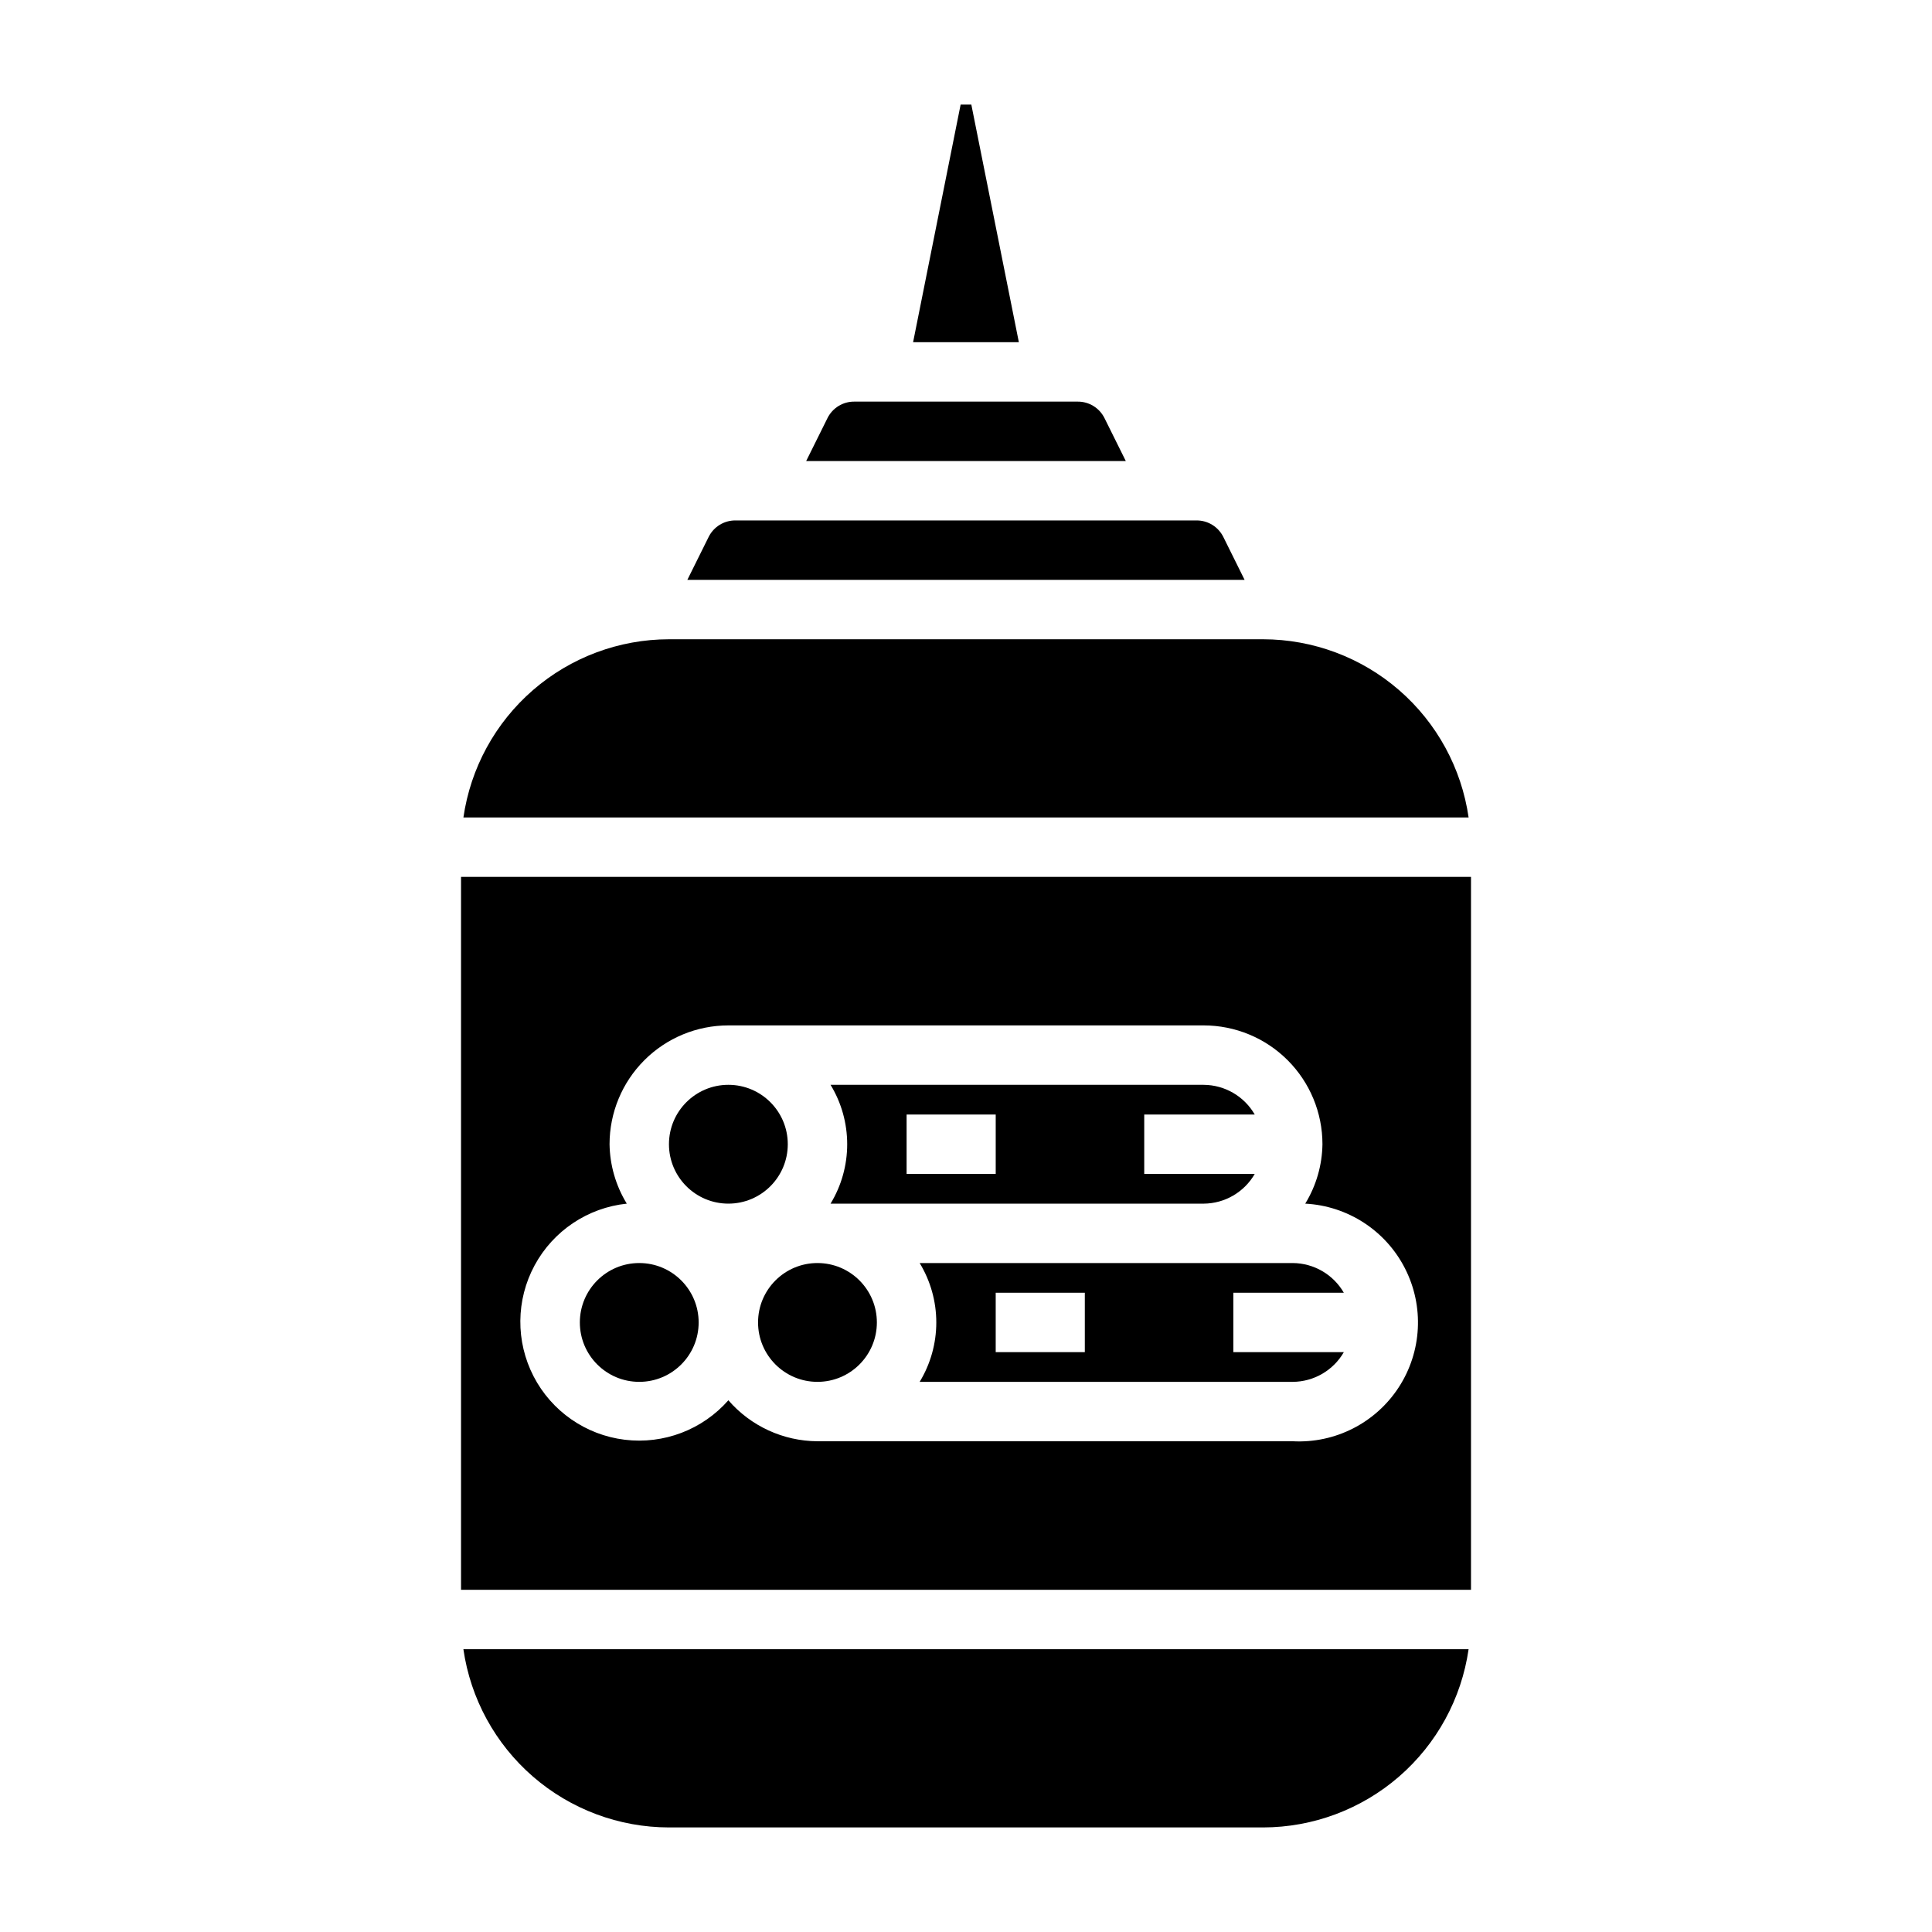
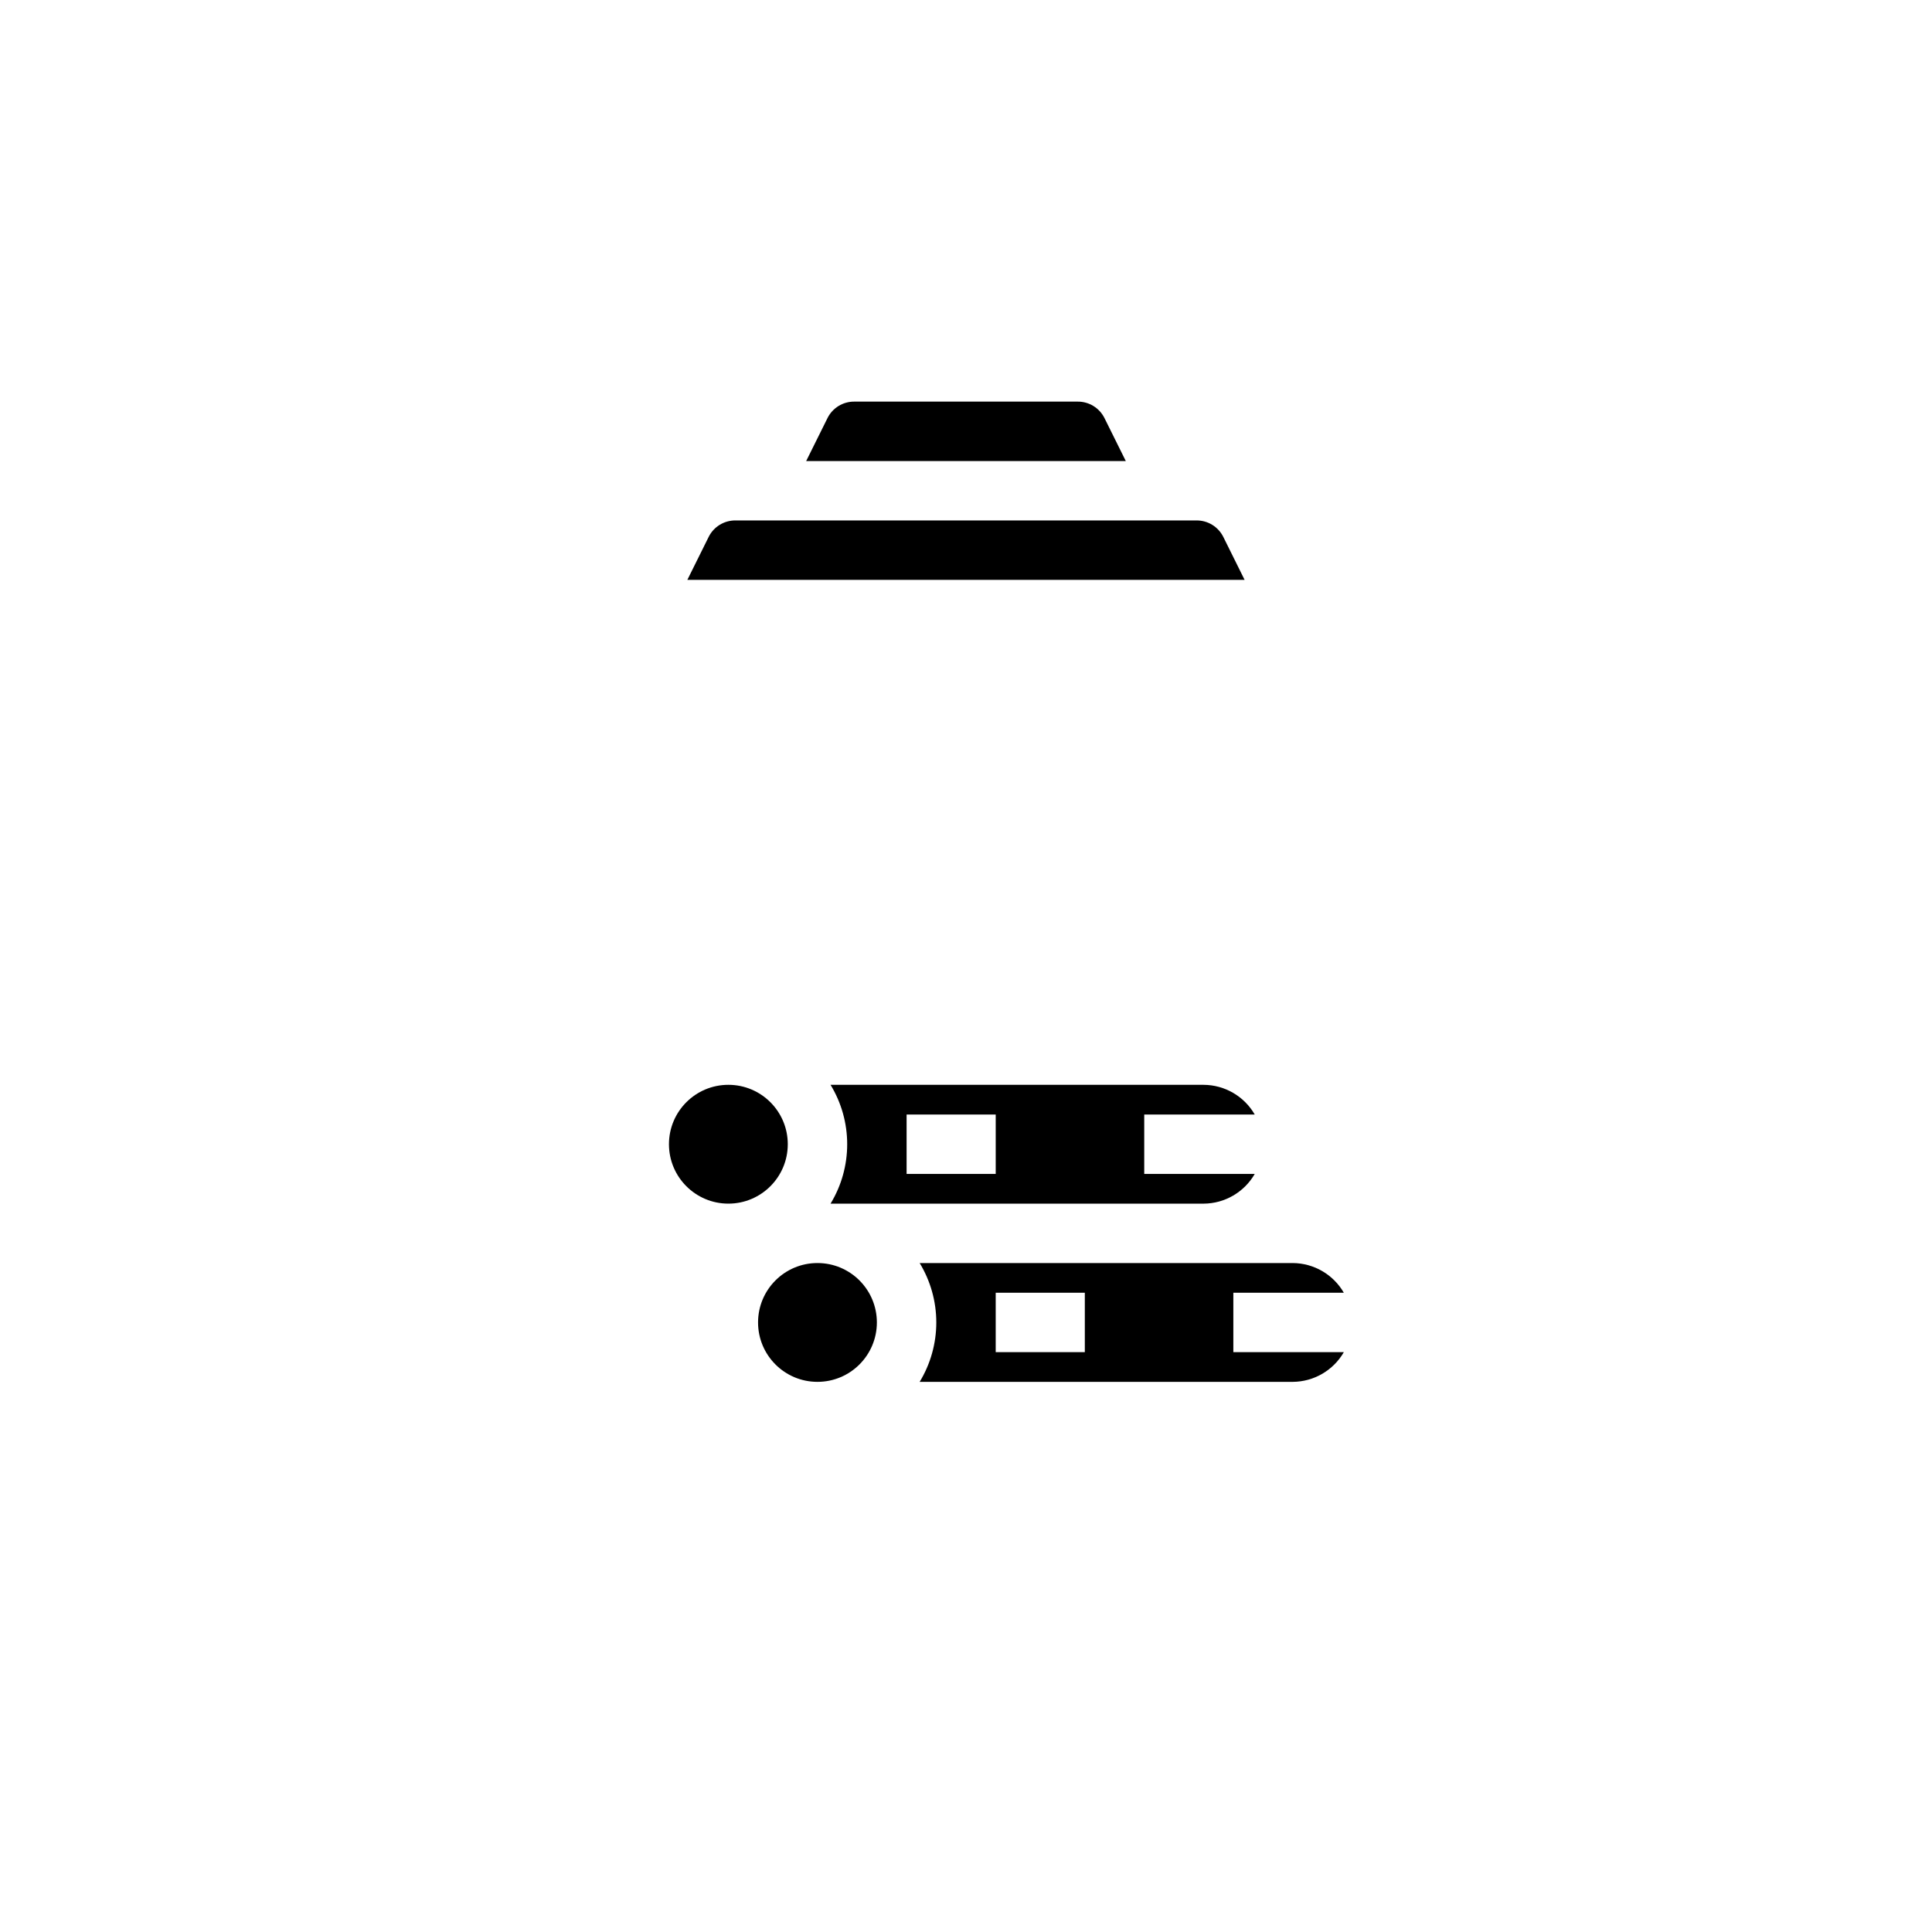
<svg xmlns="http://www.w3.org/2000/svg" fill="#000000" width="800px" height="800px" version="1.1" viewBox="144 144 512 512">
  <g>
    <path d="m436.68 254.76c-1.348-2.672-4.094-4.348-7.086-4.328h-59.199c-2.992-0.02-5.738 1.656-7.082 4.328l-5.668 11.418h84.703z" />
    <path d="m462.98 462.98c5.59-0.035 10.742-3.031 13.539-7.875h-29.285v-15.742h29.285c-2.797-4.844-7.949-7.84-13.539-7.871h-98.875c2.887 4.742 4.41 10.188 4.41 15.742 0 5.555-1.523 11-4.41 15.746zm-55.105-23.617v15.742h-23.617v-15.742z" />
-     <path d="m478.72 313.41h-157.44c-13.238 0.016-26.031 4.797-36.031 13.469-10.004 8.676-16.551 20.66-18.441 33.762h266.39c-1.891-13.102-8.438-25.086-18.438-33.762-10.004-8.672-22.797-13.453-36.035-13.469z" />
    <path d="m468.17 286.25c-1.348-2.672-4.094-4.348-7.086-4.328h-122.18c-2.992-0.02-5.738 1.656-7.082 4.328l-5.668 11.418h147.68z" />
-     <path d="m329.15 494.46c0 8.695-7.047 15.746-15.742 15.746s-15.742-7.051-15.742-15.746c0-8.691 7.047-15.742 15.742-15.742s15.742 7.051 15.742 15.742" />
-     <path d="m321.28 628.29h157.44c13.238-0.016 26.031-4.801 36.035-13.473 10-8.672 16.547-20.656 18.438-33.762h-266.39c1.891 13.105 8.438 25.09 18.441 33.762 10 8.672 22.793 13.457 36.031 13.473z" />
-     <path d="m266.18 376.38v188.93h267.65v-188.93zm220.41 149.57h-125.95c-9.066-0.051-17.676-4.008-23.613-10.863-6.871 7.812-17.16 11.727-27.484 10.457-10.328-1.266-19.359-7.555-24.137-16.797-4.773-9.246-4.676-20.25 0.266-29.406 4.941-9.156 14.086-15.281 24.434-16.363-2.906-4.746-4.484-10.184-4.566-15.746 0-8.352 3.316-16.359 9.223-22.266 5.902-5.906 13.914-9.223 22.266-9.223h125.95c8.348 0 16.359 3.316 22.262 9.223 5.906 5.906 9.223 13.914 9.223 22.266-0.082 5.562-1.656 11-4.562 15.746 11.25 0.59 21.328 7.137 26.441 17.176 5.113 10.035 4.484 22.039-1.652 31.484-6.137 9.449-16.848 14.906-28.098 14.312z" />
    <path d="m500.13 486.59c-2.793-4.84-7.945-7.836-13.539-7.871h-98.871c2.883 4.746 4.41 10.191 4.41 15.742 0 5.555-1.527 11-4.41 15.746h98.871c5.594-0.035 10.746-3.031 13.539-7.871h-29.281v-15.746zm-92.258 15.746v-15.746h23.617v15.742z" />
-     <path d="m401.41 171.71h-2.832l-12.598 62.977h28.027z" />
    <path d="m352.77 447.23c0 8.695-7.047 15.746-15.742 15.746-8.695 0-15.746-7.051-15.746-15.746 0-8.695 7.051-15.742 15.746-15.742 8.695 0 15.742 7.047 15.742 15.742" />
    <path d="m376.38 494.46c0 8.695-7.051 15.746-15.746 15.746-8.695 0-15.742-7.051-15.742-15.746 0-8.691 7.047-15.742 15.742-15.742 8.695 0 15.746 7.051 15.746 15.742" />
  </g>
</svg>